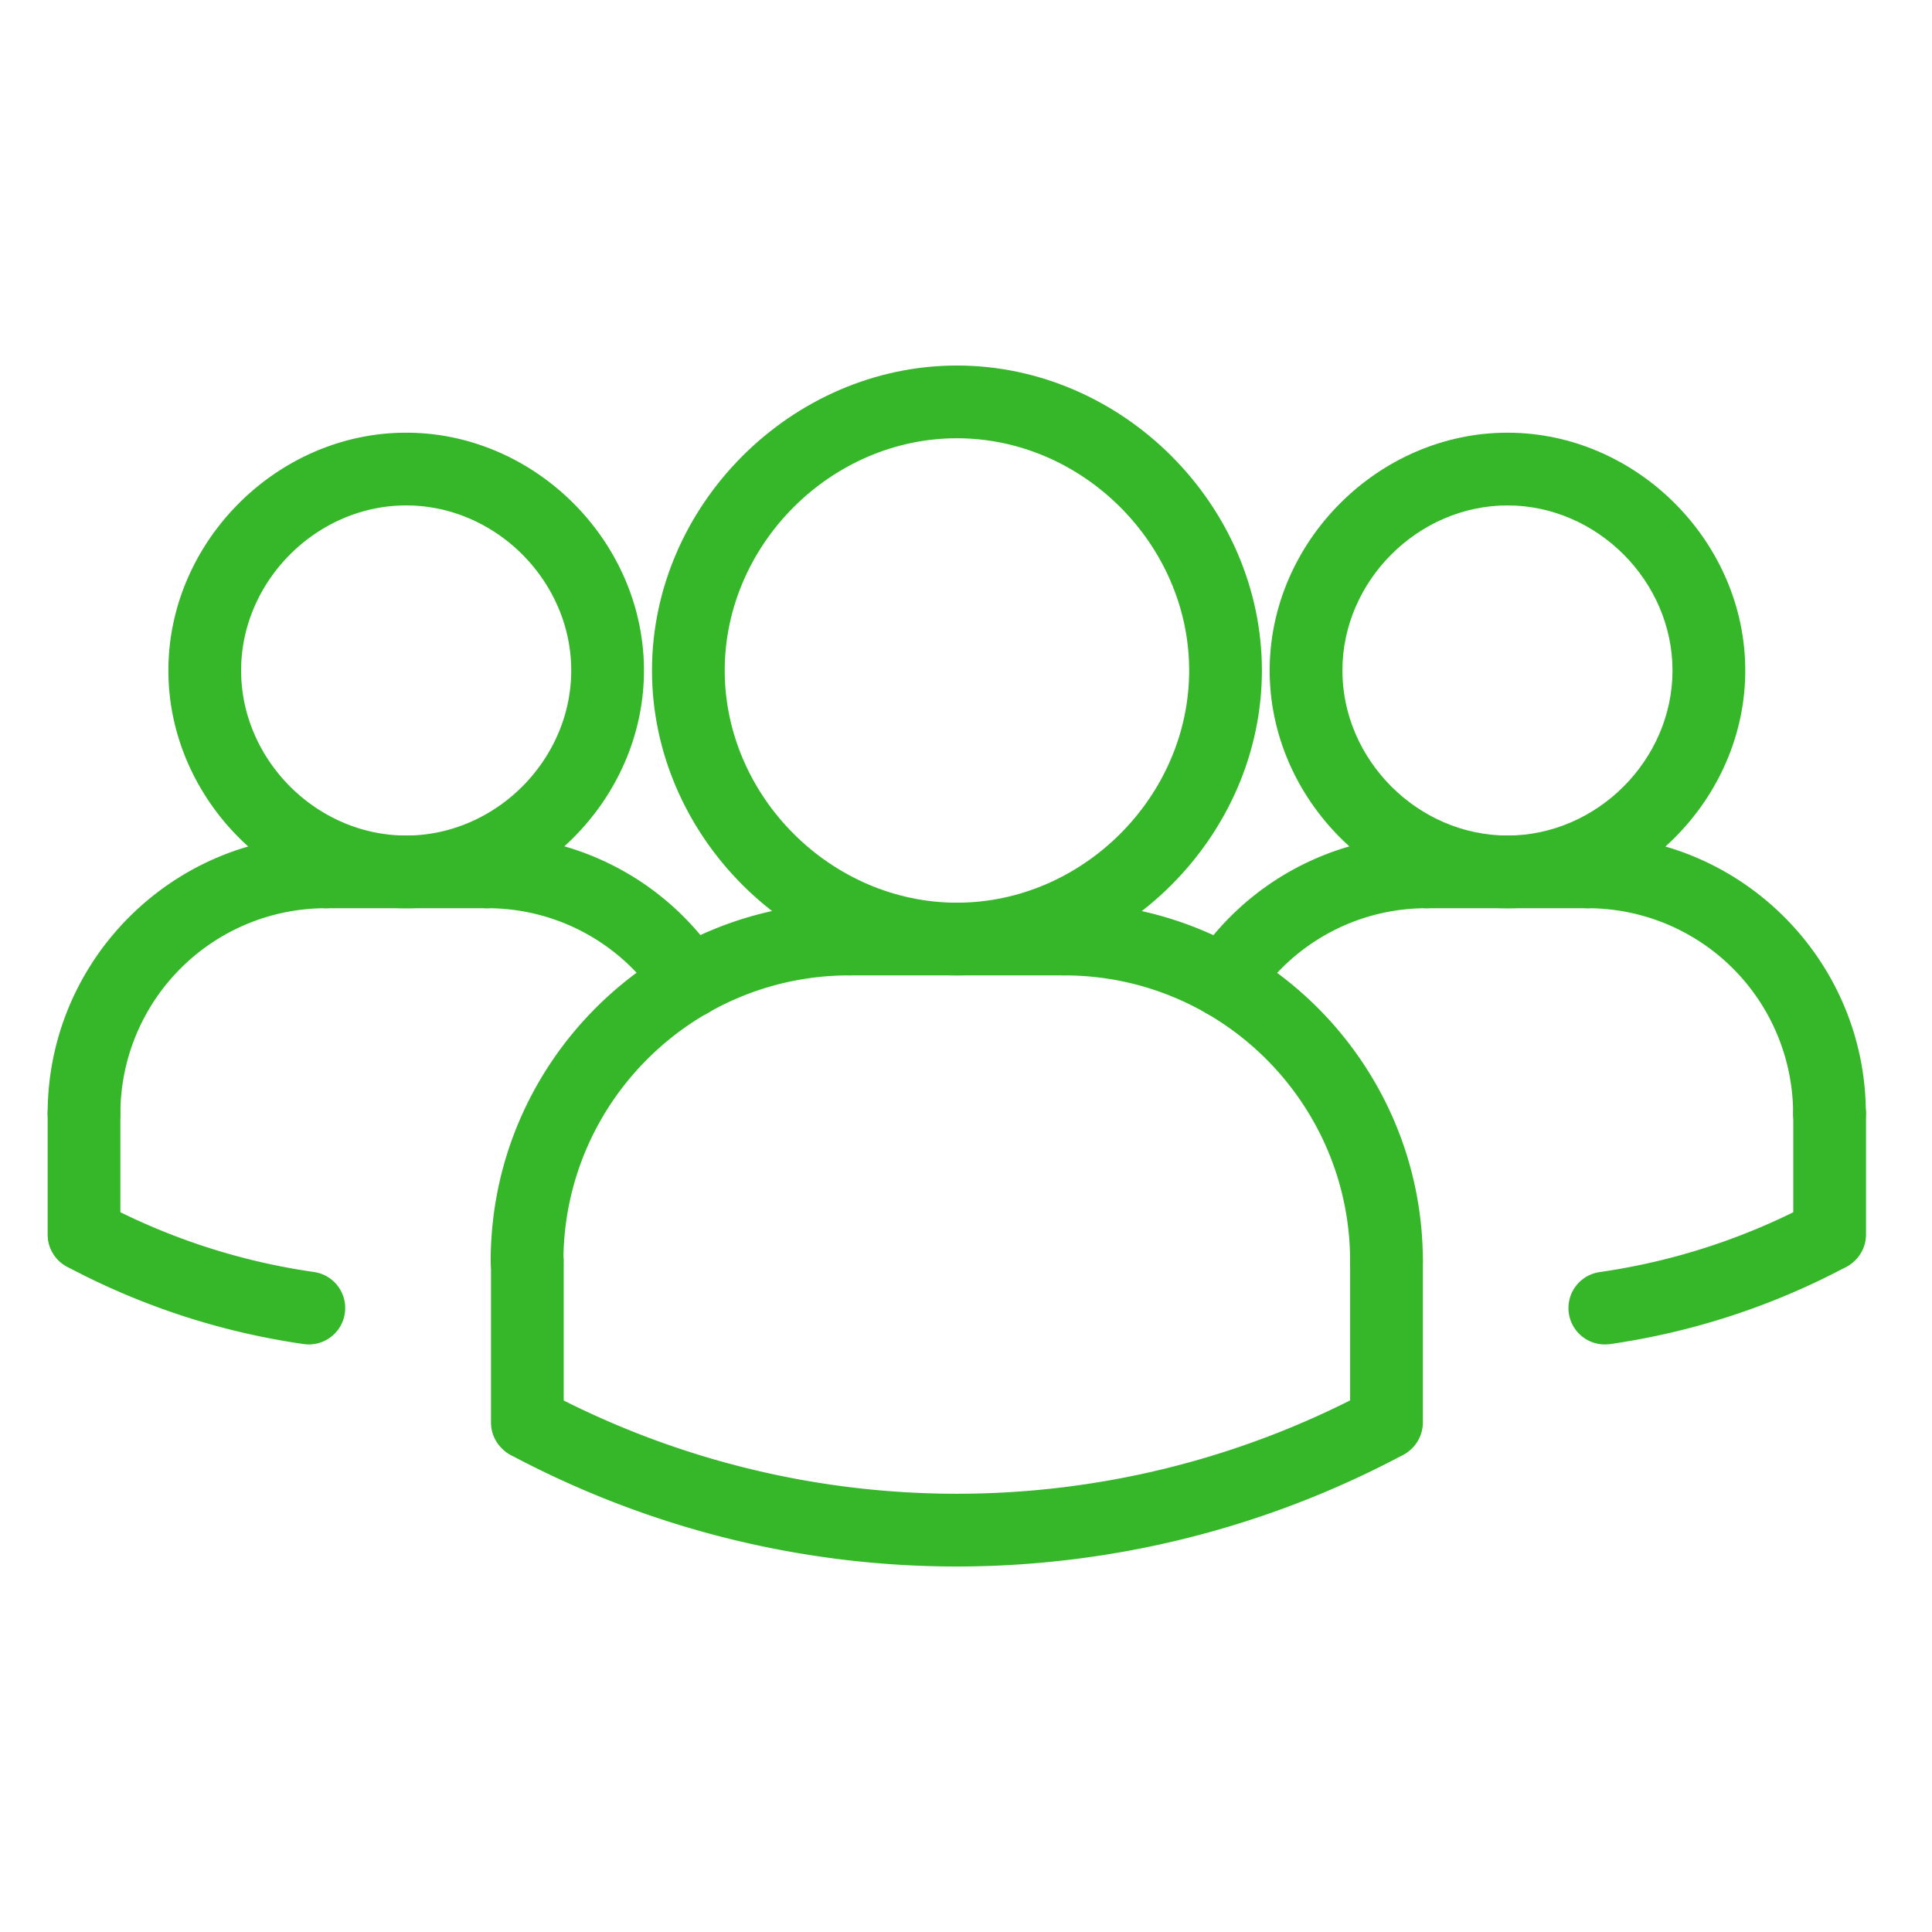
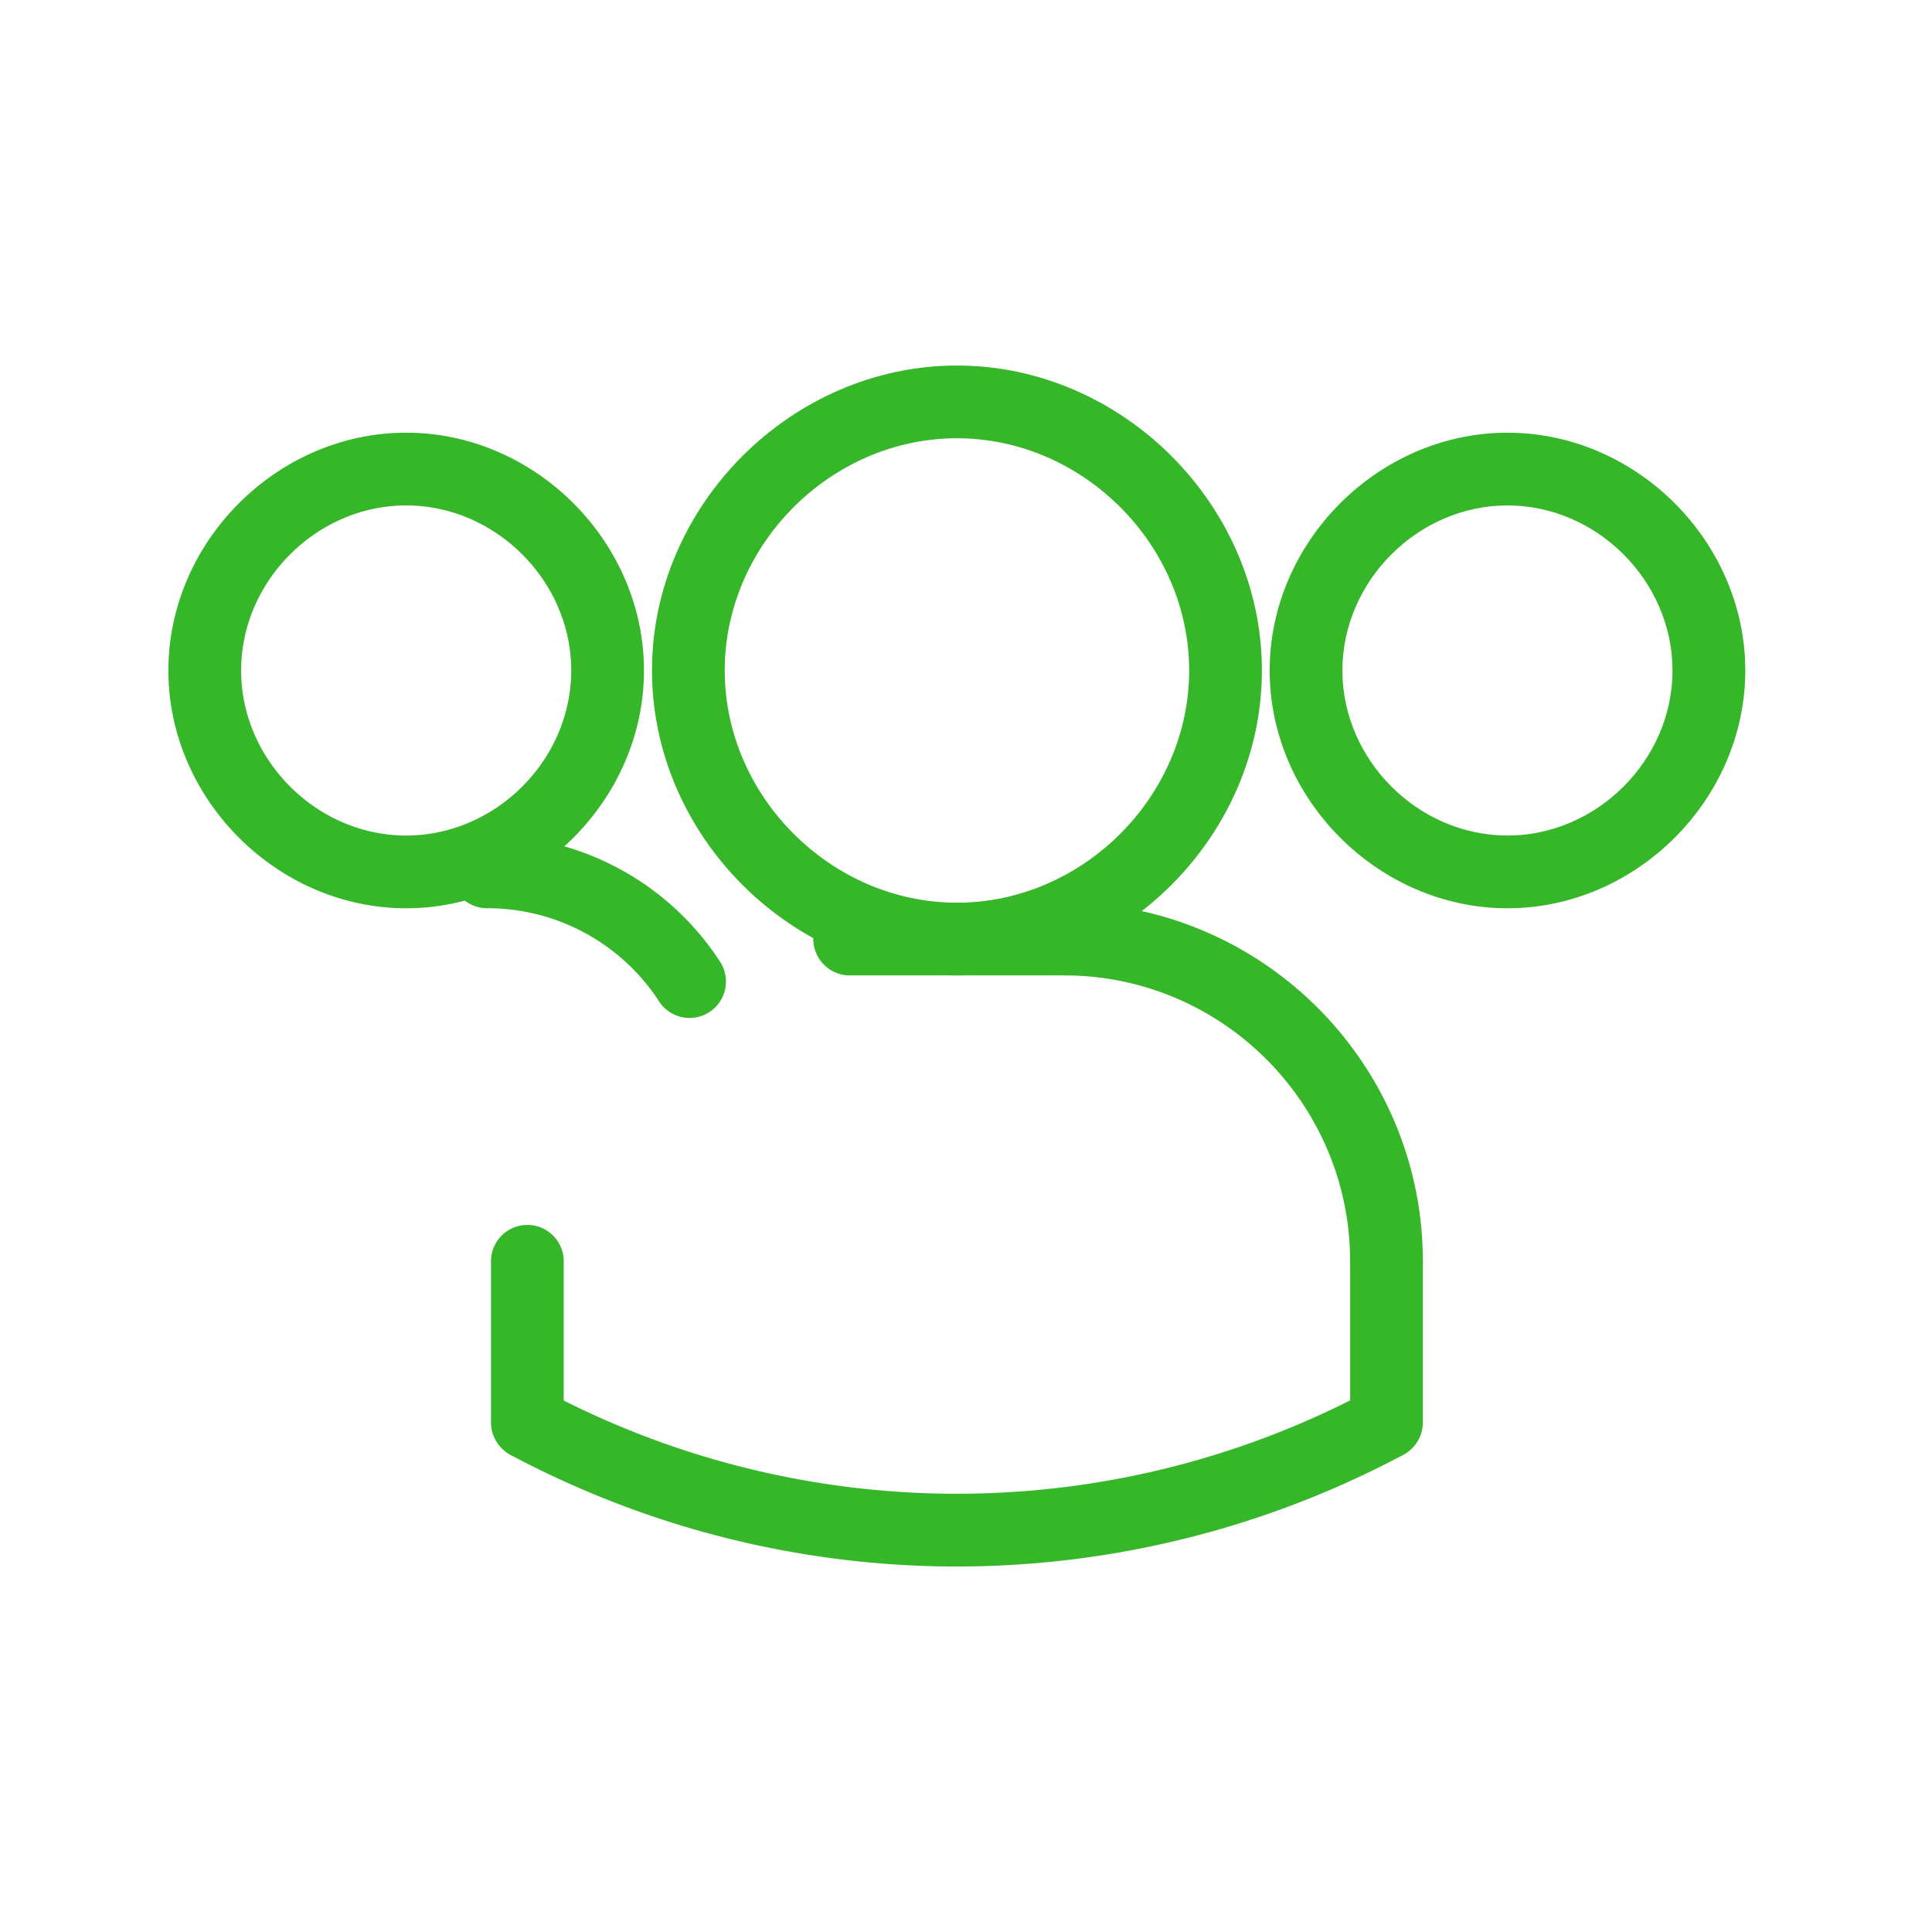
<svg xmlns="http://www.w3.org/2000/svg" width="51" height="51" fill="none" viewBox="0 0 51 51">
-   <path fill="#35B729" d="M8.155 35.49a.978.978 0 0 1-.138-.01 19.046 19.046 0 0 1-6.253-2.046.961.961 0 0 1 .904-1.696 17.068 17.068 0 0 0 5.622 1.84.961.961 0 0 1-.135 1.912Zm34.206 0a.96.96 0 0 1-.136-1.91 17.066 17.066 0 0 0 5.623-1.841.962.962 0 0 1 .904 1.695 19.05 19.05 0 0 1-6.253 2.047 1.141 1.141 0 0 1-.138.009Zm-10.043-8.619a.958.958 0 0 1-.803-1.484 7.318 7.318 0 0 1 6.149-3.332.96.96 0 1 1 0 1.92 5.4 5.4 0 0 0-4.54 2.46.957.957 0 0 1-.806.436Z" />
  <path fill="#35B729" d="M39.794 23.976c-3.404 0-6.278-2.875-6.278-6.277 0-3.403 2.874-6.277 6.278-6.277 3.402 0 6.277 2.874 6.277 6.277 0 3.402-2.875 6.277-6.277 6.277Zm0-10.634c-2.362 0-4.358 1.995-4.358 4.357s1.996 4.357 4.358 4.357c2.361 0 4.356-1.995 4.356-4.357s-1.995-4.357-4.356-4.357Z" />
-   <path fill="#35B729" d="M48.294 30.355a.96.96 0 0 1-.96-.96 5.427 5.427 0 0 0-5.42-5.42.96.96 0 1 1 0-1.92c4.047 0 7.34 3.294 7.34 7.34a.96.96 0 0 1-.96.96Z" />
-   <path fill="#35B729" d="M41.918 23.975h-4.254a.96.96 0 1 1 0-1.92h4.254a.96.96 0 1 1 0 1.92Zm6.38 9.572a.96.96 0 0 1-.96-.96v-3.19a.96.96 0 1 1 1.92 0v3.19a.96.96 0 0 1-.96.96Zm-34.385.708a.96.96 0 0 1-.96-.96c0-5.22 4.248-9.467 9.467-9.467a.96.96 0 1 1 0 1.92c-4.162 0-7.547 3.385-7.547 7.547a.96.96 0 0 1-.96.96Z" />
  <path fill="#35B729" d="M28.1 25.748h-5.67a.96.96 0 1 1 0-1.92h5.67a.96.96 0 1 1 0 1.92Zm-9.896 1.123a.96.96 0 0 1-.805-.435 5.402 5.402 0 0 0-4.54-2.461.96.96 0 0 1 0-1.92 7.315 7.315 0 0 1 6.149 3.332.96.96 0 0 1-.804 1.484ZM13.921 38.51a.96.96 0 0 1-.96-.96v-4.255a.96.96 0 1 1 1.92 0v4.254a.96.96 0 0 1-.96.96Z" />
  <path fill="#35B729" d="M25.261 25.749c-4.363 0-8.05-3.687-8.05-8.05 0-4.364 3.687-8.05 8.05-8.05 4.364 0 8.05 3.686 8.05 8.05 0 4.363-3.686 8.05-8.05 8.05Zm0-14.18c-3.323 0-6.13 2.807-6.13 6.13 0 3.322 2.807 6.13 6.13 6.13s6.13-2.808 6.13-6.13c0-3.323-2.807-6.13-6.13-6.13Z" />
  <path fill="#35B729" d="M36.6 34.255a.96.96 0 0 1-.96-.96c0-4.162-3.385-7.547-7.547-7.547a.96.96 0 0 1 0-1.92c5.22 0 9.467 4.248 9.467 9.467a.96.96 0 0 1-.96.96Z" />
  <path fill="#35B729" d="M36.6 38.51a.96.96 0 0 1-.96-.96v-4.254a.96.96 0 0 1 1.92 0v4.254a.96.96 0 0 1-.96.96Z" />
  <path fill="#35B729" d="M25.257 41.352c-4.052 0-8.102-.985-11.796-2.954a.962.962 0 0 1 .905-1.695 23.104 23.104 0 0 0 21.783 0 .962.962 0 0 1 .904 1.695 25.07 25.07 0 0 1-11.796 2.954ZM10.722 23.976c-3.402 0-6.277-2.875-6.277-6.277 0-3.403 2.875-6.277 6.277-6.277 3.403 0 6.277 2.874 6.277 6.277 0 3.402-2.874 6.277-6.277 6.277Zm0-10.634c-2.361 0-4.357 1.995-4.357 4.357s1.996 4.357 4.357 4.357c2.362 0 4.357-1.995 4.357-4.357s-1.995-4.357-4.357-4.357Z" />
-   <path fill="#35B729" d="M2.218 30.355a.96.96 0 0 1-.96-.96c0-4.047 3.294-7.34 7.34-7.34a.96.96 0 1 1 0 1.92 5.426 5.426 0 0 0-5.42 5.42.96.96 0 0 1-.96.96Z" />
-   <path fill="#35B729" d="M12.853 23.975H8.599a.96.96 0 1 1 0-1.92h4.254a.96.96 0 1 1 0 1.92ZM2.218 33.547a.96.96 0 0 1-.96-.96v-3.19a.96.96 0 0 1 1.92 0v3.19a.96.96 0 0 1-.96.96Z" />
</svg>